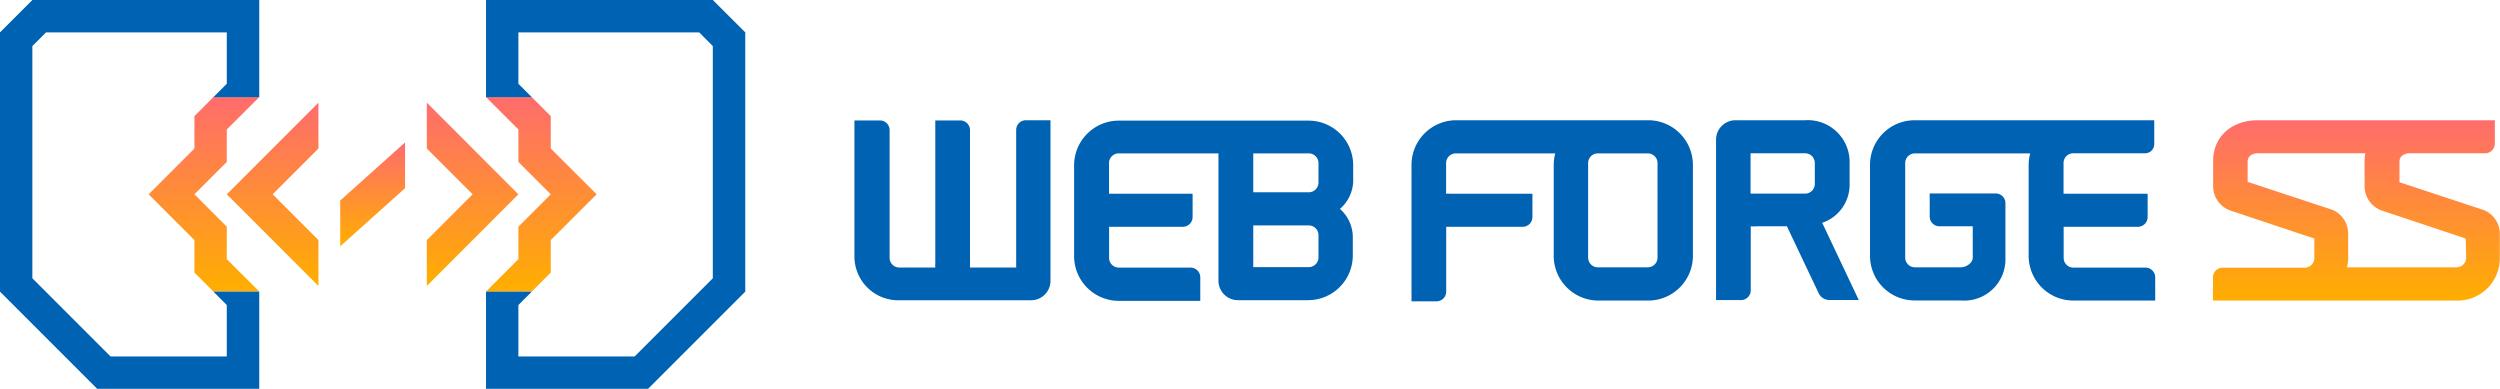
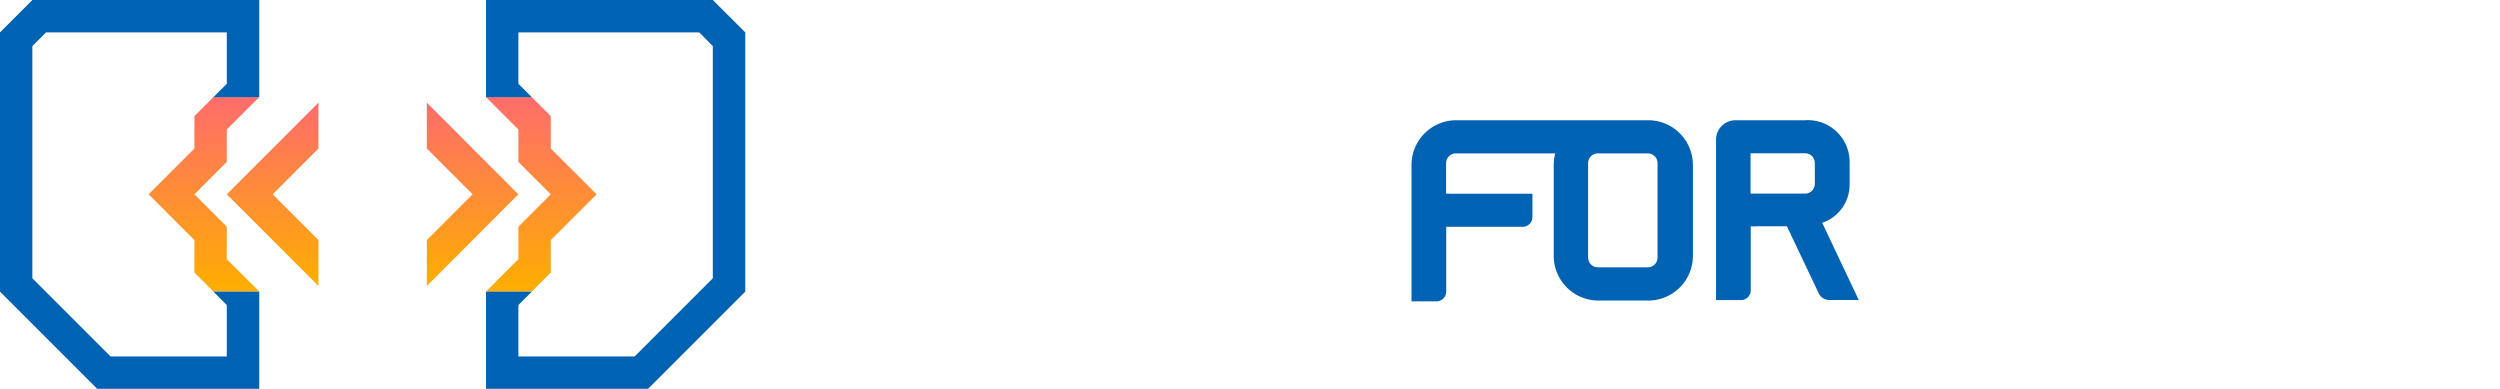
<svg xmlns="http://www.w3.org/2000/svg" xmlns:xlink="http://www.w3.org/1999/xlink" id="Layer_1" data-name="Layer 1" viewBox="0 0 257.19 40">
  <defs>
    <style>.cls-1{fill:#0062b2;}.cls-2{fill:url(#New_Gradient_Swatch);}.cls-3{fill:url(#New_Gradient_Swatch-2);}.cls-4{fill:url(#New_Gradient_Swatch-3);}.cls-5{fill:url(#New_Gradient_Swatch-4);}.cls-6{fill:url(#New_Gradient_Swatch-5);}.cls-7{fill:url(#New_Gradient_Swatch-6);}</style>
    <linearGradient id="New_Gradient_Swatch" x1="242.44" y1="30.91" x2="242.44" y2="12.37" gradientUnits="userSpaceOnUse">
      <stop offset="0" stop-color="#ffae00" />
      <stop offset="1" stop-color="#ff6c6c" />
    </linearGradient>
    <linearGradient id="New_Gradient_Swatch-2" x1="38.33" y1="25.34" x2="38.33" y2="14.65" xlink:href="#New_Gradient_Swatch" />
    <linearGradient id="New_Gradient_Swatch-3" x1="28.05" y1="29.42" x2="28.05" y2="10.56" xlink:href="#New_Gradient_Swatch" />
    <linearGradient id="New_Gradient_Swatch-4" x1="20.98" y1="29.99" x2="20.98" y2="9.99" xlink:href="#New_Gradient_Swatch" />
    <linearGradient id="New_Gradient_Swatch-5" x1="48.62" y1="29.42" x2="48.62" y2="10.56" xlink:href="#New_Gradient_Swatch" />
    <linearGradient id="New_Gradient_Swatch-6" x1="55.69" y1="29.99" x2="55.69" y2="9.99" xlink:href="#New_Gradient_Swatch" />
  </defs>
-   <path class="cls-1" d="M105.54,12.37a1,1,0,0,0-1,1V27.52H99.79V13.39a1,1,0,0,0-1-1H96.22V27.14a2.43,2.43,0,0,0,0,.38H92.52a1,1,0,0,1-1-.92V13.39a1,1,0,0,0-1-1H87.9v14a4.51,4.51,0,0,0,4.62,4.5h13.55a2,2,0,0,0,2-2V12.37Z" />
-   <path class="cls-1" d="M139.21,18.69V17a4.59,4.59,0,0,0-4.58-4.59H115.09A4.6,4.6,0,0,0,110.5,17v9.36a4.6,4.6,0,0,0,4.59,4.59h8.39V28.53a1,1,0,0,0-1-1h-7.38a1,1,0,0,1-1-1V23.33h7.59a1,1,0,0,0,1-1V19.93h-8.21a2.58,2.58,0,0,0-.39,0V16.78a1,1,0,0,1,1-1h10.26v13.1a2,2,0,0,0,2,2h7.24a4.6,4.6,0,0,0,4.58-4.61v-2a3.92,3.92,0,0,0-1.32-2.78A3.92,3.92,0,0,0,139.21,18.69Zm-3.57,7.79a1,1,0,0,1-1,1h-5.71V23.19h5.71a1,1,0,0,1,1,1Zm0-7.7a1,1,0,0,1-1,1h-5.71v-4h5.71a1,1,0,0,1,1,1Z" />
  <path class="cls-1" d="M169.52,12.37H149.8A4.6,4.6,0,0,0,145.21,17v14h2.57a1,1,0,0,0,1-1V23.33h7.87a1,1,0,0,0,1-1V19.93h-8.46a3,3,0,0,0-.42,0V16.78a1,1,0,0,1,1-1H160a4.68,4.68,0,0,0-.16,1.19v9.36a4.6,4.6,0,0,0,4.59,4.59h5.14a4.6,4.6,0,0,0,4.59-4.59V17A4.6,4.6,0,0,0,169.52,12.37Zm1,14.13a1,1,0,0,1-1,1h-5.14a1,1,0,0,1-1-1V16.78a1,1,0,0,1,1-1h5.14a1,1,0,0,1,1,1Z" />
  <path class="cls-1" d="M187.46,22.92a4.13,4.13,0,0,0,2.82-4V16.76a4.3,4.3,0,0,0-4.59-4.39h-7.15a2,2,0,0,0-2,2v16.5h2.57a1,1,0,0,0,1-1V23.28a3.73,3.73,0,0,0,.6,0h3.12l3.28,6.91a1.22,1.22,0,0,0,1,.67h3.11Zm-.76-6.14v2.14a1,1,0,0,1-1,1h-5.61V15.77h5.61A1,1,0,0,1,186.7,16.78Z" />
-   <path class="cls-1" d="M213.25,15.77h7.42a1,1,0,0,0,.66-.26l0,0h0a1,1,0,0,0,.29-.71V12.37H197A4.59,4.59,0,0,0,192.38,17v9.36A4.59,4.59,0,0,0,197,30.91h4.72a4.24,4.24,0,0,0,4.59-4.36V20.9a1,1,0,0,0-1-1h-6.79v2.38a1,1,0,0,0,1,1h3.43V26.5c0,.55-.67,1-1.22,1H197a1,1,0,0,1-1-1V16.78a1,1,0,0,1,1-1h11.86a4.68,4.68,0,0,0-.16,1.19v9.36a4.6,4.6,0,0,0,4.59,4.59h8.43V28.53a1,1,0,0,0-1-1h-7.42a1,1,0,0,1-1-1V23.33h7.64a1,1,0,0,0,1-1V19.93h-8.25a2.71,2.71,0,0,0-.4,0V16.78A1,1,0,0,1,213.25,15.77Z" />
-   <path class="cls-2" d="M255.52,21.61l-8.67-2.86V16.62c0-.67.68-.85,1-.85h7.81a1,1,0,0,0,1-1V12.37H232.27c-2.7,0-4.59,1.71-4.59,4.16v2.71a2.65,2.65,0,0,0,1.74,2.41l8.67,2.89v2a1,1,0,0,1-1,1h-8.43a1,1,0,0,0-1,1v2.38h25.06a4.34,4.34,0,0,0,4.45-4.43V24A2.64,2.64,0,0,0,255.52,21.61Zm-1.81,4.89a1,1,0,0,1-1,1H241.45a4.42,4.42,0,0,0,.12-1V24a2.64,2.64,0,0,0-1.67-2.43l-8.67-2.86V16.62c0-.67.68-.85,1-.85h11.1a4.67,4.67,0,0,0-.07.76v2.71A2.65,2.65,0,0,0,245,21.65l8.67,2.89Z" />
-   <polygon class="cls-3" points="41.67 14.65 35 20.63 35 25.34 41.67 19.36 41.67 14.65" />
  <polygon class="cls-4" points="32.76 15.28 32.76 10.56 23.33 19.99 32.76 29.42 32.76 24.7 28.05 19.99 32.76 15.28" />
  <polygon class="cls-5" points="20 24.7 20 28.04 21.95 29.99 26.67 29.99 23.33 26.66 23.33 23.32 20 19.99 23.33 16.66 23.33 13.32 26.67 9.99 21.95 9.99 20 11.95 20 15.28 15.29 19.99 20 24.7" />
  <polygon class="cls-6" points="43.91 15.28 43.91 10.56 53.33 19.99 43.91 29.42 43.91 24.7 48.62 19.99 43.91 15.28" />
  <polygon class="cls-7" points="56.66 24.7 56.66 28.04 54.71 29.99 50 29.99 53.33 26.66 53.33 23.32 56.66 19.99 53.33 16.66 53.33 13.32 50 9.99 54.71 9.99 56.66 11.95 56.66 15.28 61.38 19.99 56.66 24.7" />
  <polygon class="cls-1" points="26.67 10 26.67 0 3.33 0 0 3.33 0 30 10 40 26.67 40 26.67 30 21.95 30 23.33 31.38 23.33 36.67 11.37 36.67 3.33 28.63 3.33 4.74 4.74 3.33 23.33 3.33 23.33 8.62 21.95 10 26.67 10" />
  <polygon class="cls-1" points="50 10 50 0 73.33 0 76.67 3.33 76.67 30 66.67 40 50 40 50 30 54.71 30 53.33 31.38 53.33 36.67 65.29 36.67 73.33 28.63 73.33 4.74 71.93 3.33 53.33 3.33 53.33 8.62 54.71 10 50 10" />
</svg>